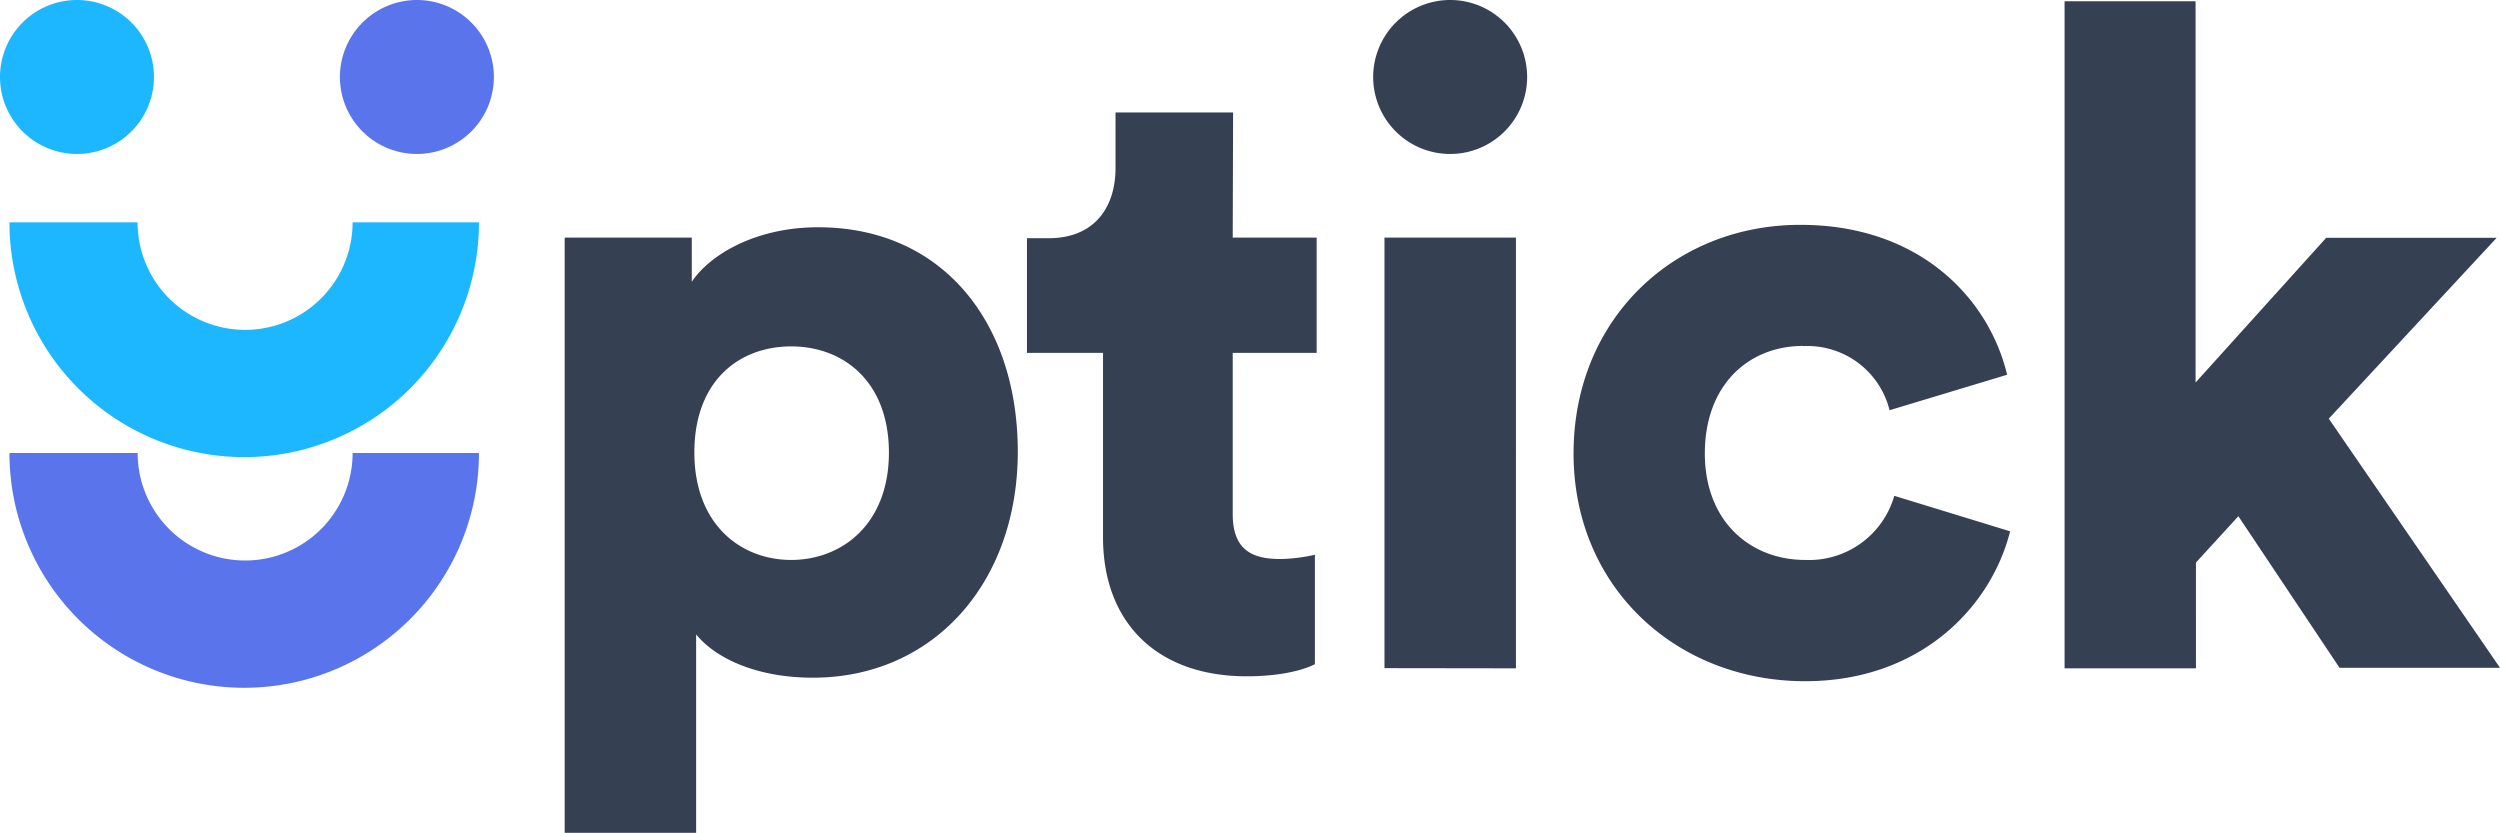
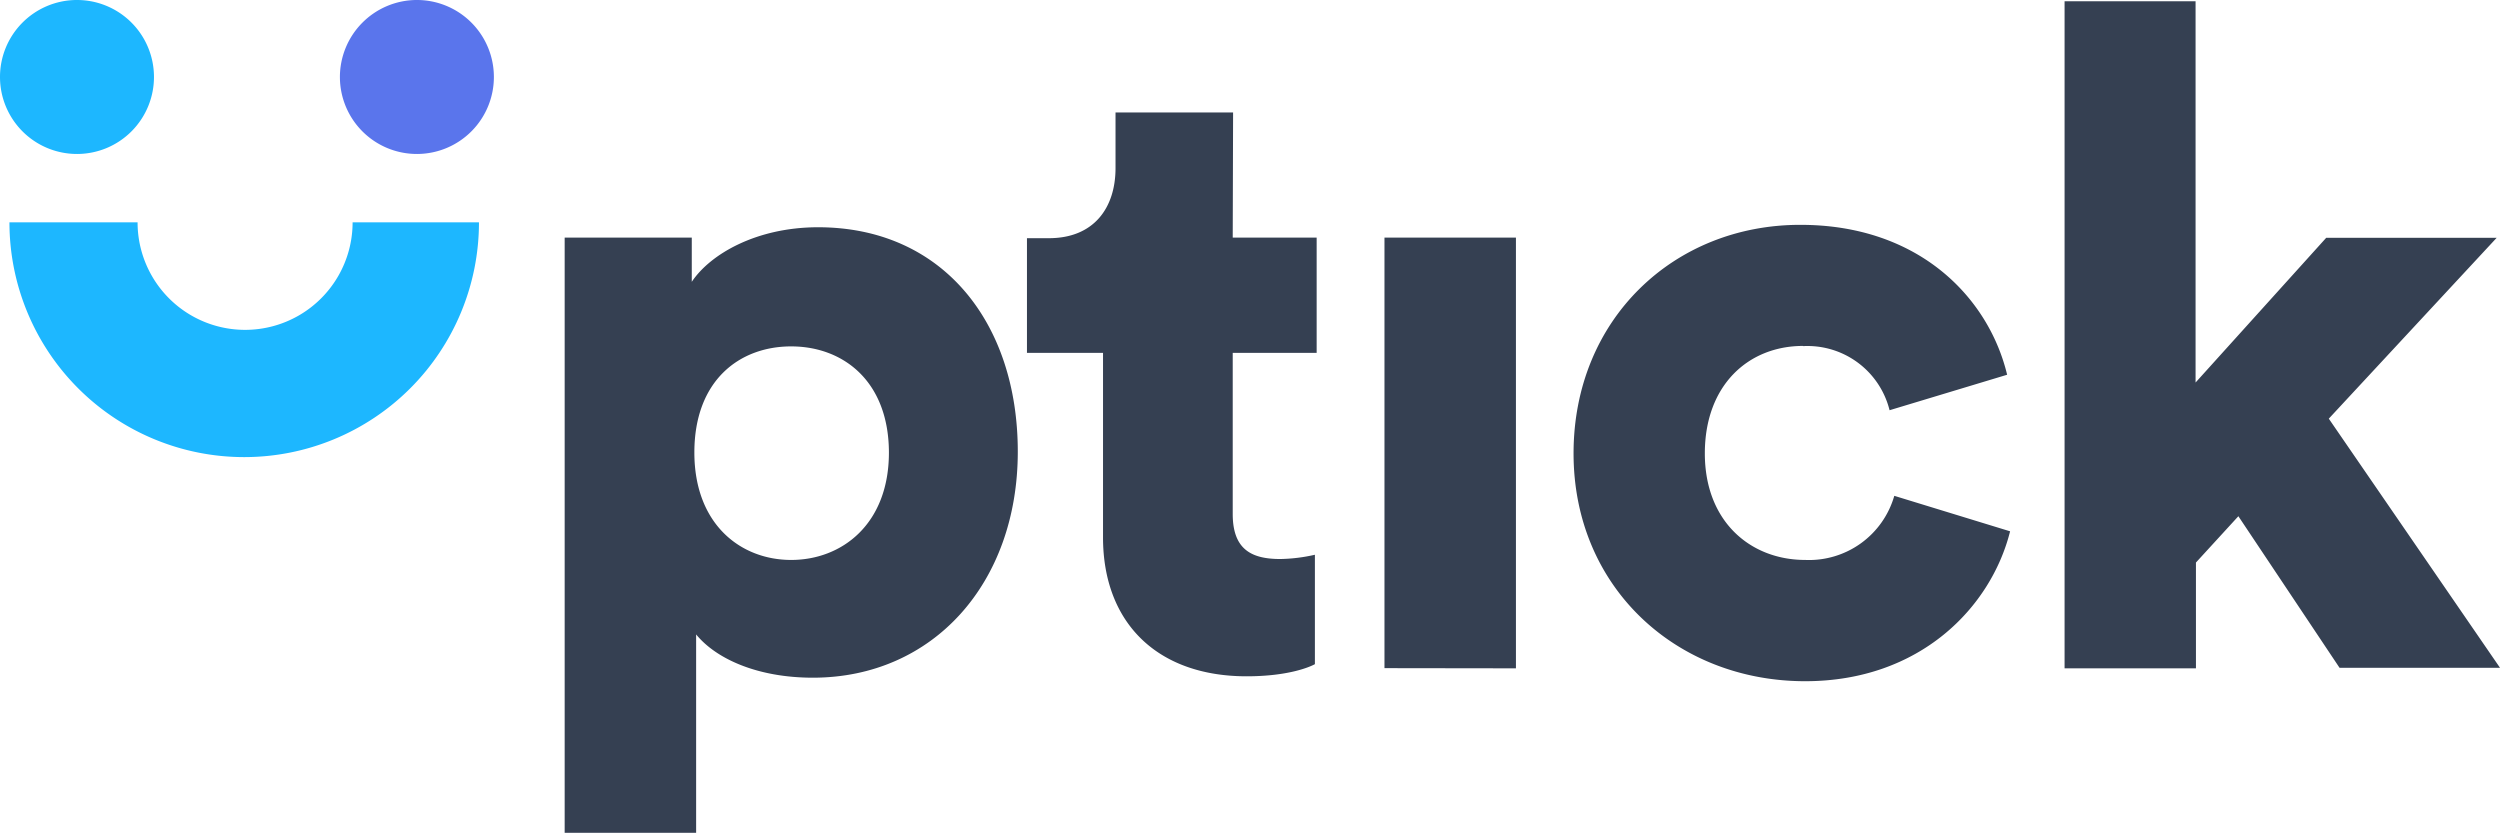
<svg xmlns="http://www.w3.org/2000/svg" id="Layer_1" data-name="Layer 1" viewBox="0 0 269.85 89.89">
  <defs>
    <style>.cls-1{fill:#354052;}.cls-1,.cls-2,.cls-3{fill-rule:evenodd;}.cls-2{fill:#1db7ff;}.cls-3{fill:#5a75ec;}</style>
  </defs>
  <title>Uptick Logo</title>
  <g id="Page-1">
    <g id="iPad-Pro">
      <g id="Group-2-Copy-2">
        <g id="Group-Copy-3">
          <path id="Uptick" class="cls-1" d="M75.29,89.89H61.1V25.65H74.82v4.77c2-3,7-5.89,13.63-5.89,13.44,0,21.56,10.29,21.56,24.22,0,14.21-9.15,24.4-22.12,24.4-6,0-10.46-2.05-12.6-4.67Zm20.81-41c0-7.76-4.95-11.5-10.55-11.5S75.1,41.08,75.1,48.84s5,11.6,10.45,11.6S96.1,56.6,96.1,48.84Zm37.15-36.75H120.56v6c0,4.3-2.34,7.57-7.19,7.57H111V38.09h8.21V58c0,9.25,5.88,15,15.5,15,4.48,0,6.81-1,7.37-1.31V59.88a18,18,0,0,1-3.73.46c-3.08,0-5.14-1-5.14-4.86V38.09h9.06V25.65h-9.06Zm30.53,60V25.65H149.59V72.12Zm31-34.78a9.13,9.13,0,0,1,9.33,6.92l12.69-3.83c-2-8.33-9.52-16.18-22.3-16.18C180.86,24.25,170,34.44,170,48.94S181.14,73.53,195,73.53c12.42,0,20.07-8,22.12-16.18l-12.5-3.83A9.57,9.57,0,0,1,195,60.44c-5.88,0-10.83-4.12-10.83-11.5S188.88,37.34,194.77,37.34Zm74.86-11.69H251.24l-14.1,15.62V.14H223v72h14.18V60.72l4.58-5,10.92,16.36H270L251.52,45.19Z" transform="translate(-0.15)" />
-           <path id="Path" class="cls-1" d="M148.37,8.32A8.31,8.31,0,1,0,156.59,0,8.32,8.32,0,0,0,148.37,8.32Z" transform="translate(-0.15)" />
          <path class="cls-2" d="M.15,8.32A8.31,8.31,0,1,0,8.36,0,8.31,8.31,0,0,0,.15,8.32Z" transform="translate(-0.15)" />
          <path id="Path-Copy" class="cls-3" d="M36.84,8.32A8.31,8.31,0,1,0,45.06,0,8.32,8.32,0,0,0,36.84,8.32Z" transform="translate(-0.15)" />
        </g>
-         <path id="Oval" class="cls-3" d="M1.17,48.9a25.34,25.34,0,0,0,50.68,0H38.21a11.6,11.6,0,0,1-23.2,0Z" transform="translate(-0.15)" />
        <path id="Oval-Copy-2" class="cls-2" d="M1.17,24a25.34,25.34,0,0,0,50.68,0H38.21A11.6,11.6,0,0,1,15,24Z" transform="translate(-0.15)" />
      </g>
    </g>
  </g>
</svg>